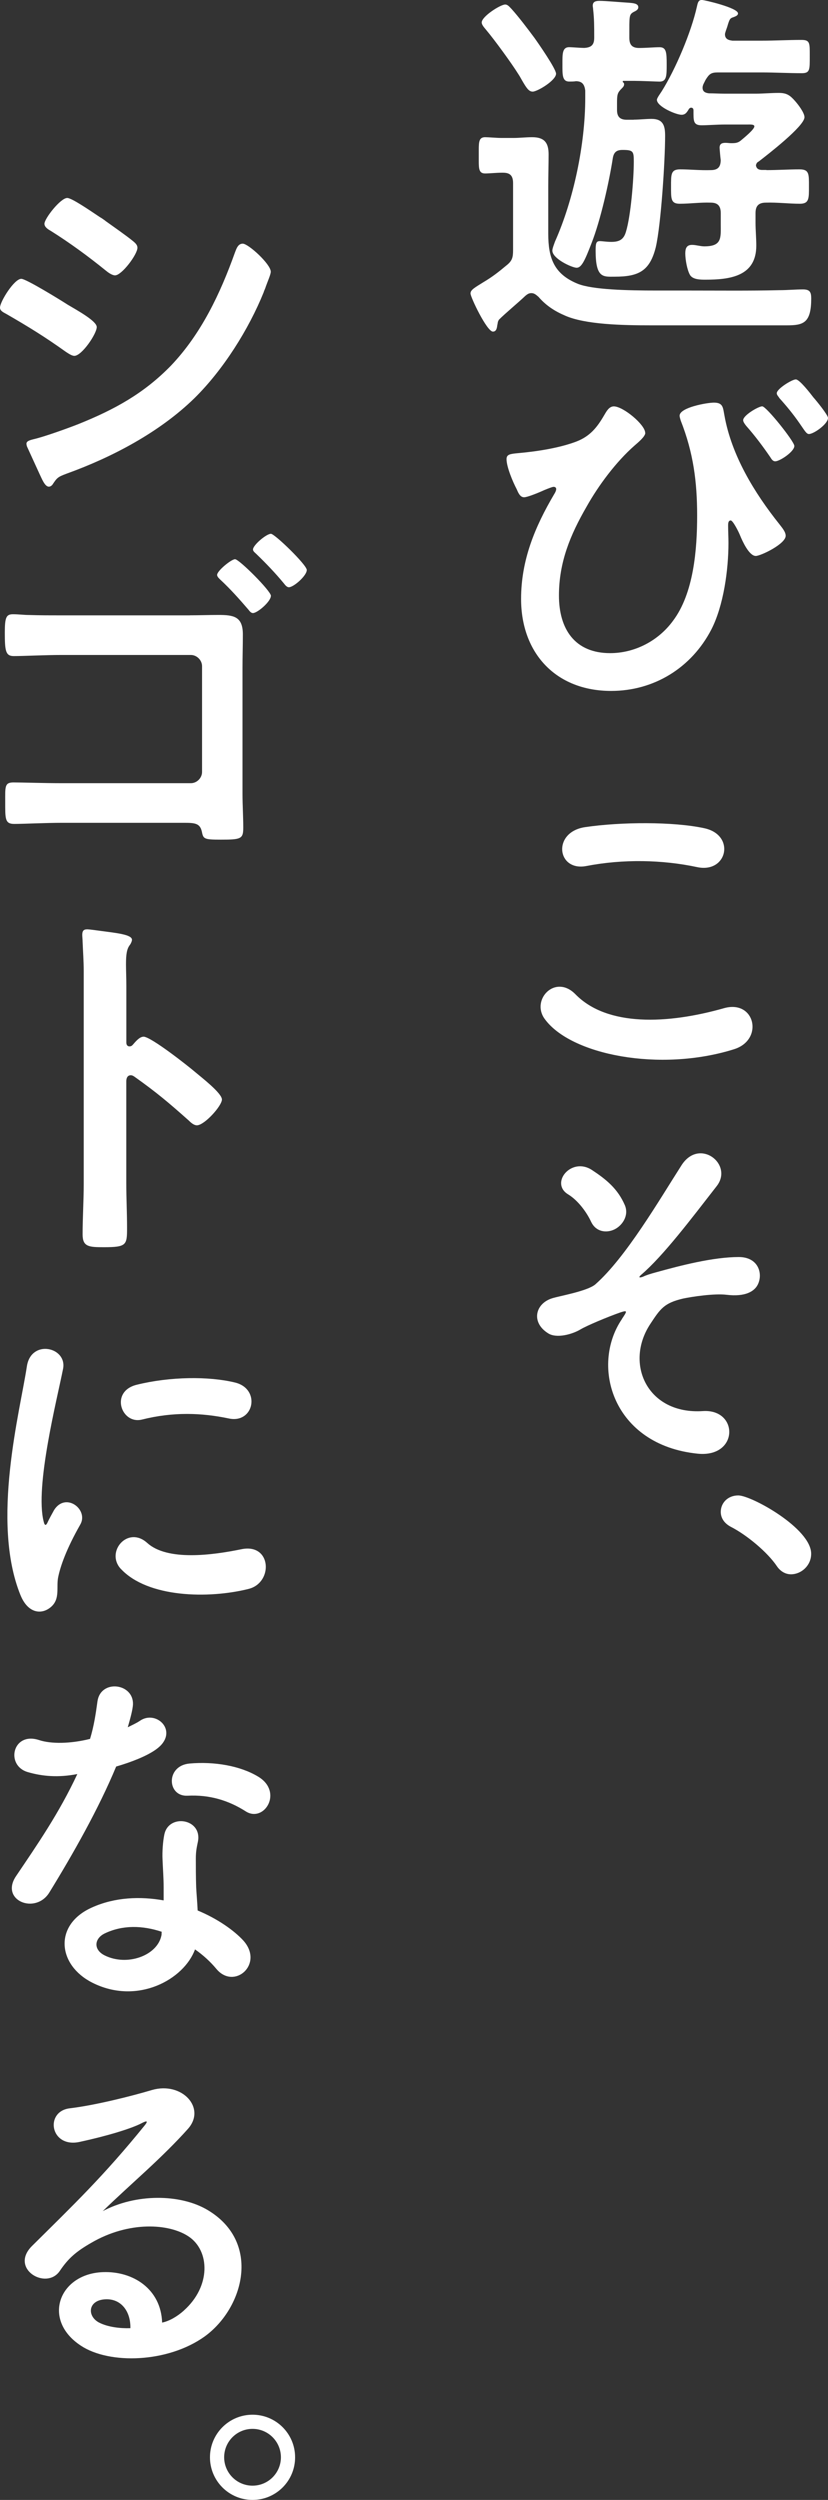
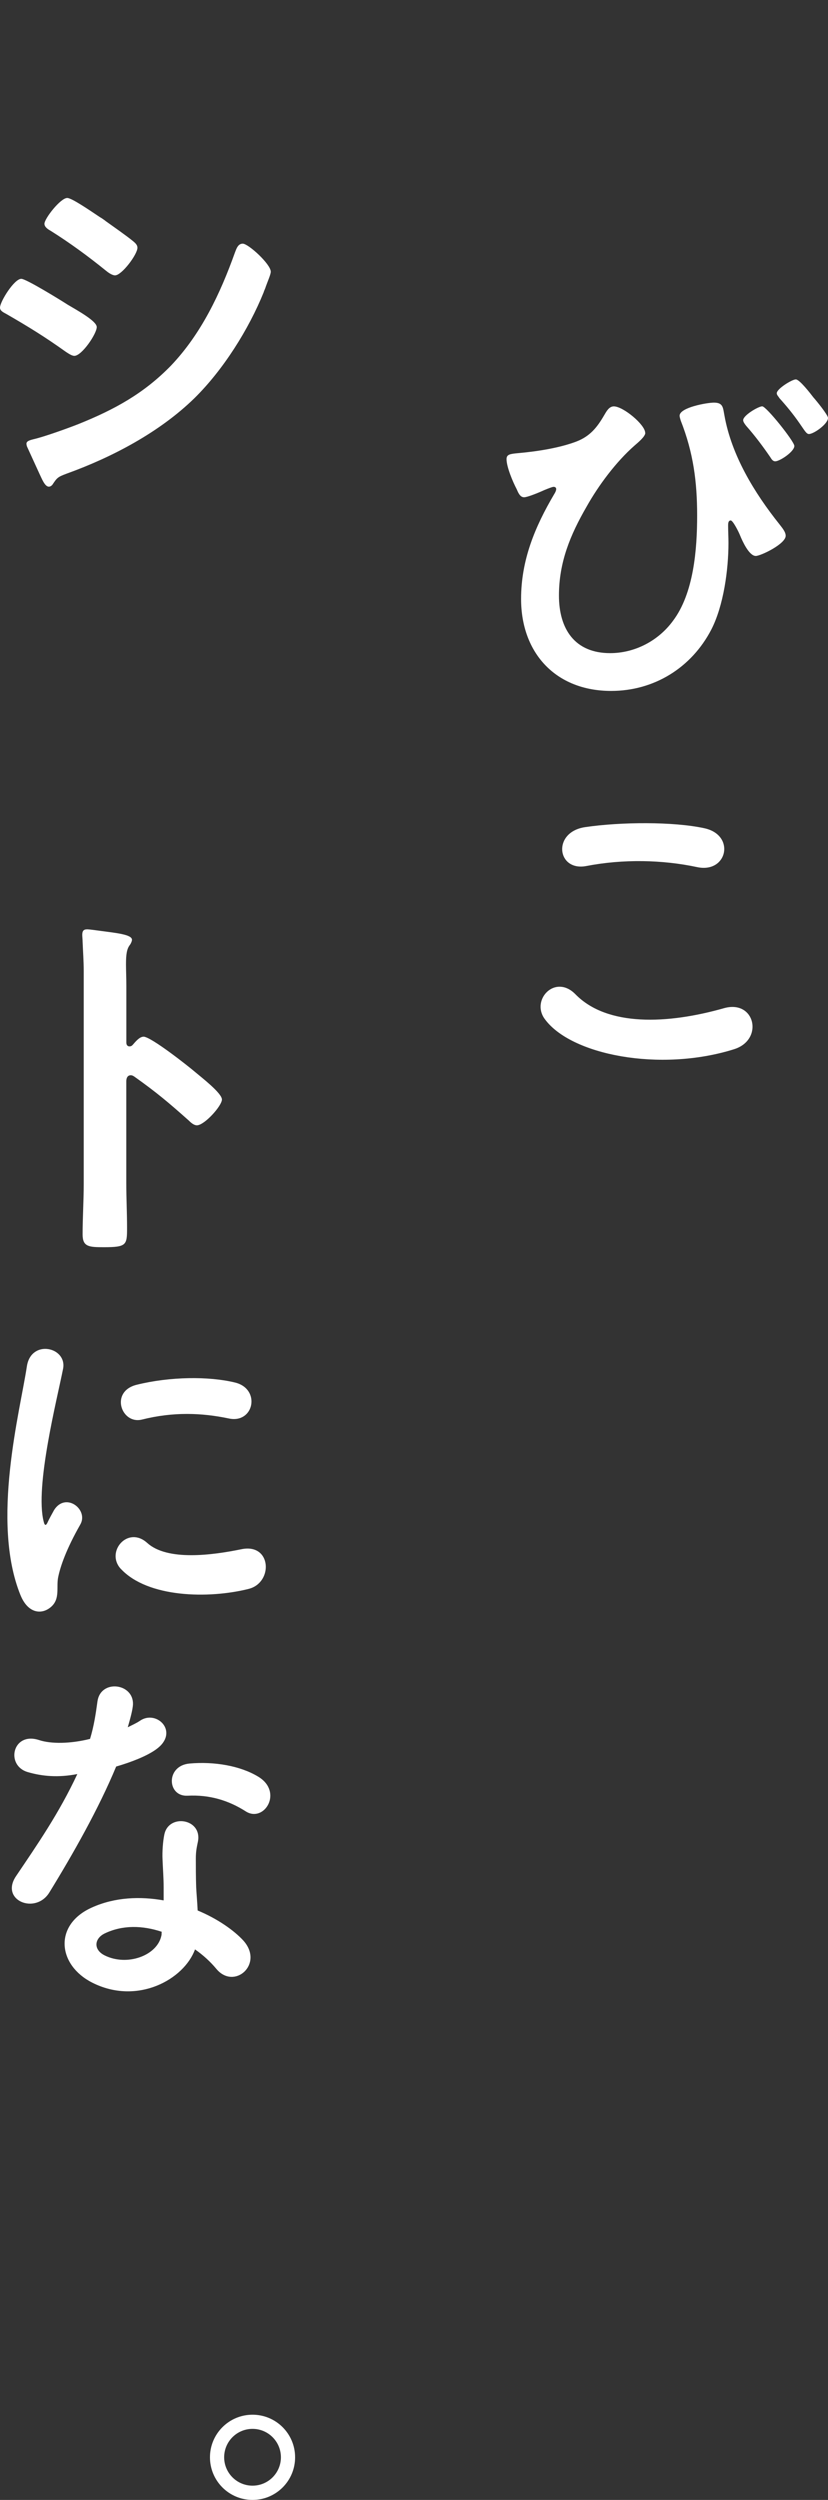
<svg xmlns="http://www.w3.org/2000/svg" id="_レイヤー_2" viewBox="0 0 163.38 492.87">
  <rect x="0" y="0" width="163.38" height="492.87" fill="#333333" stroke="none" />
  <defs>
    <style>.cls-1{fill:#fff;}</style>
  </defs>
  <g id="_イラスト">
    <g>
      <g>
        <path class="cls-1" d="m4.2,54.97c.96,0,7.89,4.28,9.14,5.09,1.99,1.18,5.75,3.24,5.75,4.42,0,1.33-2.95,5.68-4.42,5.68-.52,0-1.25-.52-1.7-.81-4.13-2.95-7.37-4.94-11.72-7.45-.52-.29-1.25-.59-1.25-1.25,0-1.18,2.8-5.68,4.2-5.68Zm2.43,31.62c1.99-.44,6.71-2.14,8.77-2.95,7.15-2.87,12.97-6.04,18.35-11.57,5.97-6.27,9.73-14.23,12.6-22.26.29-.74.59-1.77,1.55-1.77,1.11,0,5.53,4.05,5.53,5.53,0,.52-.59,1.84-.96,2.87-.15.52-.37.88-.44,1.18-2.95,7.3-7.96,15.26-13.64,20.86-6.86,6.71-16.22,11.65-25.21,14.89-1.77.66-1.92.81-2.8,2.14-.15.22-.44.44-.74.44-.81,0-1.4-1.62-1.84-2.51-.81-1.77-1.62-3.54-2.43-5.31-.07-.15-.15-.44-.15-.66,0-.59.96-.74,1.4-.88Zm14.15-43.05c1.55,1.11,4.2,2.95,5.53,4.05.44.37.81.74.81,1.25,0,1.33-3.1,5.45-4.42,5.45-.59,0-1.4-.59-1.84-.96-3.46-2.8-7.08-5.45-10.84-7.81-.52-.29-1.25-.74-1.25-1.4,0-1.03,3.17-5.09,4.5-5.09.88,0,4.42,2.43,6.41,3.76.52.29.88.59,1.11.74Z" />
-         <path class="cls-1" d="m37.45,121.31c1.92,0,3.76-.07,5.68-.07,2.95,0,4.79.29,4.79,3.83,0,2.21-.07,4.42-.07,6.63v24.77c0,2.29.15,4.5.15,6.71s-.44,2.36-4.42,2.36c-3.39,0-3.46-.15-3.76-1.62-.37-1.62-1.4-1.7-3.54-1.7H12.31c-3.24,0-7.67.22-9.51.22s-1.77-1.03-1.77-4.35c0-2.95-.15-3.83,1.62-3.83s6.04.15,9.58.15h25.43c1.18,0,2.21-1.03,2.21-2.21v-20.86c0-1.18-1.03-2.21-2.21-2.21H12.16c-3.17,0-7.59.22-9.44.22-1.62,0-1.77-1.03-1.77-4.64,0-3.02.29-3.61,1.62-3.61,1.11,0,2.14.15,3.17.15,2.14.07,4.28.07,6.41.07h25.28Zm16-3.83c0,1.11-2.65,3.39-3.54,3.39-.37,0-.66-.37-.88-.66-1.77-2.06-3.54-4.05-5.53-5.9-.22-.22-.66-.59-.66-.96,0-.81,2.8-3.1,3.54-3.1.81,0,7.08,6.27,7.08,7.22Zm7.08-5.09c0,1.11-2.58,3.39-3.54,3.39-.37,0-.74-.44-.96-.74-1.7-2.06-3.54-3.98-5.45-5.82-.22-.22-.66-.52-.66-.88,0-.88,2.65-3.1,3.54-3.1.74,0,7.08,6.12,7.08,7.15Z" />
        <path class="cls-1" d="m28.31,204.38c1.47,0,8.85,5.82,10.32,7.08,1.03.88,5.16,4.05,5.16,5.31s-3.46,5.09-4.94,5.09c-.59,0-1.18-.52-1.62-.96-3.98-3.54-6.34-5.53-10.69-8.62-.22-.15-.44-.29-.74-.29-.66,0-.88.59-.88,1.18v20.12c0,2.95.15,5.82.15,8.77,0,3.39-.07,3.83-4.57,3.83-2.95,0-4.2-.07-4.2-2.51,0-3.32.22-6.63.22-9.95v-42.02c0-1.92-.15-3.91-.22-5.75,0-.37-.07-1.03-.07-1.33,0-.74.22-1.11.96-1.11.44,0,1.99.22,2.51.29,3.32.44,6.34.74,6.34,1.77,0,.29-.22.74-.37.96-.66.81-.81,1.92-.81,3.91,0,1.11.07,2.51.07,4.35v11.06c0,.59.37.74.59.74.29,0,.44-.07.66-.29.52-.59,1.33-1.62,2.14-1.62Z" />
        <path class="cls-1" d="m4.05,314.51c-5.9-14.52-.07-36.34,1.25-45.11.81-5.45,7.96-3.83,7.15.44-1.18,5.97-5.6,23.29-3.83,30.15.22.96.52.74.81.07.15-.37.96-1.84,1.25-2.36,2.29-3.61,6.86-.07,5.16,2.87-2.73,4.79-3.91,8.18-4.35,10.32-.44,1.99.44,4.28-1.4,5.9-1.84,1.62-4.57,1.33-6.04-2.29Zm19.76-5.23c-3.02-3.32,1.4-8.55,5.23-5.09,3.98,3.61,12.83,2.43,18.58,1.25,5.97-1.25,6.34,6.56,1.47,7.81-7.89,1.99-19.98,1.77-25.28-3.98Zm4.2-29.41c-4.05,1.03-6.41-5.53-1.03-6.86,6.56-1.62,14.23-1.7,19.39-.44,5.16,1.25,3.76,8.18-1.25,7.08-5.31-1.11-10.91-1.33-17.1.22Z" />
        <path class="cls-1" d="m5.53,349.39c-4.5-1.25-3.1-8.03,2.14-6.34,2.43.81,6.27.74,10.1-.22.74-2.43,1.11-4.79,1.47-7.45.66-4.35,7.15-3.54,7,.66-.07,1.11-.52,2.73-1.03,4.5.88-.44,1.7-.81,2.36-1.25,3.32-2.36,7.96,2.21,3.24,5.6-1.84,1.33-4.87,2.51-7.89,3.39-3.46,8.33-8.48,17.18-13.19,24.84-2.73,4.42-9.8,1.55-6.56-3.24,4.13-6.12,8.48-12.38,12.09-20.12-3.76.74-6.93.44-9.73-.37Zm12.68,41.5c-6.86-3.46-7.67-11.43-.07-14.82,4.57-2.06,9.58-2.21,14.15-1.4v-2.58c0-1.84-.15-3.69-.22-5.53-.07-1.47.07-3.54.37-4.94.88-4.05,7.37-3.1,6.64,1.33-.22,1.11-.44,1.92-.44,3.46,0,1.7,0,3.54.07,5.68.07,1.4.22,2.95.29,4.57,3.91,1.62,7.15,3.91,8.99,5.9,4.2,4.64-1.77,9.88-5.31,5.6-1.11-1.33-2.51-2.65-4.2-3.83-2.14,5.9-11.35,11.06-20.27,6.56Zm2.36-9.66c-1.99,1.03-2.14,3.17.07,4.28,4.42,2.21,10.39.07,11.21-3.91.07-.22,0-.52.07-.74-3.76-1.25-7.74-1.4-11.35.37Zm16.44-27.2c-4.05.22-4.35-5.9.37-6.34,4.87-.44,10.03.44,13.56,2.58,5.01,3.02,1.18,9.14-2.43,6.86-3.46-2.21-7.22-3.32-11.5-3.1Z" />
-         <path class="cls-1" d="m36.27,455.54c5.38-4.79,5.16-11.79.96-14.6-3.83-2.58-11.79-3.1-19.24,1.25-2.95,1.7-4.5,3.02-6.19,5.53-2.65,3.91-10.03-.44-5.46-4.94,8.11-8.04,14.08-13.71,22.26-23.81.81-1.03.07-.74-.52-.44-2.06,1.11-6.93,2.58-12.38,3.76-5.82,1.25-6.93-6.04-1.92-6.63,4.94-.59,12.02-2.36,16.22-3.61,5.9-1.7,10.76,3.54,7.08,7.67-2.36,2.65-5.31,5.53-8.26,8.26-2.95,2.73-5.9,5.38-8.55,7.96,6.49-3.46,15.26-3.46,20.71-.22,10.62,6.34,7.15,19.31-.59,24.92-7.3,5.23-18.8,5.53-24.4,1.84-7.81-5.09-4.35-14.23,4.35-14.52,5.9-.22,11.43,3.32,11.65,9.95,1.4-.29,2.95-1.18,4.28-2.36Zm-15.7-2.21c-3.24.29-3.39,3.32-1.03,4.57,1.7.88,4.13,1.18,6.19,1.11.07-3.39-1.92-5.97-5.16-5.68Z" />
        <path class="cls-1" d="m49.83,492.87c-4.64,0-8.4-3.76-8.4-8.4s3.76-8.4,8.4-8.4,8.4,3.76,8.4,8.4-3.76,8.4-8.4,8.4Zm0-14.01c-3.1,0-5.6,2.51-5.6,5.6s2.51,5.6,5.6,5.6,5.6-2.51,5.6-5.6-2.51-5.6-5.6-5.6Z" />
      </g>
      <g>
-         <path class="cls-1" d="m98.14,63.98c-.07.59-.15,1.4-.88,1.4-1.18,0-4.42-6.78-4.42-7.52s.88-1.18,2.65-2.29c1.62-.96,2.95-1.99,4.35-3.17,1.25-.96,1.4-1.62,1.4-3.17v-13.12c0-1.47-.59-2.06-1.99-2.06h-.29c-.96,0-2.43.15-3.24.15-1.18,0-1.25-.88-1.25-2.43v-2.21c0-1.62.07-2.51,1.25-2.51.74,0,2.21.15,3.24.15h2.36c1.18,0,2.43-.15,3.69-.15,2.43,0,3.24,1.11,3.24,3.39,0,2.06-.07,4.13-.07,6.27v9.36c0,4.79,1.11,7.96,5.82,9.88,2.95,1.18,9.88,1.33,15.55,1.33h6.27c5.97,0,12.02.07,17.99-.07,1.55,0,3.1-.15,4.64-.15,1.33,0,1.62.52,1.62,1.77,0,4.87-1.55,5.31-4.79,5.31h-26.91c-5.53,0-12.9-.15-16.88-1.92-2.06-.88-3.76-1.99-5.23-3.69-.44-.37-.81-.74-1.4-.74-.52,0-.81.22-1.18.52-1.55,1.47-3.98,3.46-5.23,4.72-.22.37-.22.44-.29.96Zm6.93-45.92c-.74,0-1.25-.81-2.06-2.21-.22-.37-.44-.81-.74-1.25-1.33-2.14-4.72-6.78-6.34-8.7-.29-.37-.88-.96-.88-1.47,0-1.18,3.69-3.54,4.64-3.54.52,0,.88.52,1.25.88,1.4,1.55,3.24,3.98,4.5,5.68.74,1.03,4.28,6.12,4.28,7.08,0,1.33-3.69,3.54-4.64,3.54Zm19.98,5.53c1.18,0,2.36-.15,3.54-.15,2.29,0,2.65,1.4,2.65,3.32,0,4.87-.81,17.54-1.84,21.97-1.18,4.72-3.39,5.82-8.11,5.82-2.21,0-3.76.37-3.76-5.09,0-1.4.07-1.92.81-1.92.52,0,1.33.15,2.29.15,1.55,0,2.43-.44,2.88-1.99.96-3.1,1.55-10.47,1.55-13.78,0-2.06-.07-2.36-2.21-2.36-1.11,0-1.7.37-1.92,1.55-.74,4.79-2.43,12.31-4.2,16.81-1.33,3.46-1.99,4.87-2.95,4.87-.88,0-4.79-1.77-4.79-3.39,0-.44.37-1.33.52-1.77,3.69-8.26,5.97-19.24,5.97-28.31v-1.47c-.15-1.18-.59-1.84-1.84-1.84-.37.07-1.03.07-1.33.07-1.4,0-1.33-1.4-1.33-3.39s-.07-3.39,1.33-3.39c.44,0,2.29.15,2.95.15,1.4-.07,1.99-.59,1.99-1.99v-.29c0-1.77,0-3.54-.22-5.38,0-.22-.07-.44-.07-.66,0-.81.59-.96,1.33-.96,1.25,0,4.35.29,5.82.37.59.07,1.84.07,1.84.88,0,.52-.52.74-.96.96-.88.52-.81.81-.81,4.87v.22c0,1.33.52,1.99,1.92,1.99,1.33,0,3.02-.15,4.05-.15,1.33,0,1.4,1.03,1.4,3.39,0,2.21,0,3.39-1.4,3.39-.44,0-3.69-.15-5.09-.15h-2.06c-.15,0-.15.15-.07.29.15.07.22.22.22.37,0,.37-.22.59-.44.81-.88.88-.96,1.18-.96,2.95v1.33c0,1.33.59,1.92,1.92,1.92h1.4Zm26.17,9.95c2.21,0,4.42-.15,6.56-.15,1.92,0,1.84.96,1.84,3.39,0,2.29.07,3.39-1.77,3.39-2.21,0-4.5-.29-6.71-.22-1.47,0-2.06.66-2.06,2.06v1.92c0,1.47.15,2.95.15,4.5,0,6.04-5.16,6.71-10.03,6.71-.96,0-2.43,0-3.02-.88-.59-.96-.96-3.1-.96-4.28,0-.96.22-1.7,1.33-1.7.81,0,1.62.29,2.43.29,3.54,0,3.24-1.7,3.24-4.5v-2.06c0-1.4-.59-2.06-1.99-2.06-2.06-.07-4.05.22-6.12.22-1.77,0-1.7-1.03-1.7-3.39s-.07-3.39,1.77-3.39c1.99,0,3.98.22,6.04.15,1.33,0,1.99-.52,1.99-1.99-.07-.52-.22-2.21-.22-2.43,0-.81.52-.96,1.18-.96.37,0,.74.07,1.11.07.96,0,1.4-.07,2.06-.66.52-.44,2.51-2.06,2.51-2.65,0-.44-.81-.37-1.4-.37h-4.42c-1.55,0-3.46.15-4.57.15-1.7,0-1.62-.88-1.62-2.95,0-.37-.22-.52-.44-.52s-.29.07-.44.22c-.37.59-.66,1.18-1.47,1.18-1.11,0-4.87-1.62-4.87-2.95,0-.37.74-1.33.96-1.7,2.73-4.35,5.82-11.65,6.93-16.66.15-.59.22-1.33.96-1.33.52,0,7.15,1.55,7.15,2.65,0,.44-.52.59-.88.74-.74.22-.81.44-1.25,1.92-.15.44-.44,1.18-.44,1.47,0,1.18,1.18,1.18,1.47,1.25h5.75c2.65,0,5.23-.15,7.89-.15,1.7,0,1.62.66,1.62,3.17,0,2.65.07,3.39-1.55,3.39-2.65,0-5.31-.15-7.96-.15h-8.62c-1.33,0-1.7.29-2.43,1.47l-.44.88c-.07.22-.15.37-.15.66,0,.81.59,1.03,1.25,1.11,1.03,0,2.06.07,3.17.07h6.04c1.47,0,3.02-.15,4.57-.15s2.21.44,3.24,1.62c.59.66,1.84,2.29,1.84,3.17,0,1.77-7.37,7.45-8.99,8.7-.37.22-.44.29-.59.74.07.74.59.96,1.25.96h.81Z" />
        <path class="cls-1" d="m127.33,85.35c0,.74-1.55,1.99-2.14,2.51-3.61,3.17-7.08,7.81-9.44,12.02-3.24,5.6-5.46,10.98-5.46,17.54s3.1,11.35,10.1,11.35c4.87,0,9.51-2.43,12.38-6.34,4.13-5.45,4.79-14.15,4.79-20.79s-.74-12.38-3.24-18.72c-.07-.29-.22-.66-.22-.96,0-1.62,5.38-2.58,6.78-2.58,1.84,0,1.77,1.03,2.06,2.51,1.4,7.89,5.9,15.26,10.84,21.45.44.59,1.25,1.47,1.25,2.29,0,1.62-4.94,3.98-5.9,3.98-1.33,0-2.65-2.95-3.1-4.05-.22-.59-1.4-2.95-1.84-2.95-.52,0-.52.66-.52,1.03,0,1.11.07,2.29.07,3.39,0,5.31-.96,12.38-3.39,17.1-3.91,7.52-11.28,12.09-19.76,12.09-10.91,0-17.77-7.45-17.77-18.13,0-7.67,2.73-14.23,6.56-20.71.15-.22.37-.66.37-.96,0-.22-.15-.44-.52-.44-.29,0-1.92.66-2.36.88-.66.29-2.8,1.18-3.46,1.18-.81,0-1.18-.96-1.47-1.62-.74-1.4-1.99-4.35-1.99-5.9,0-.96.74-1.03,2.29-1.18,4.2-.37,8.4-1.11,11.5-2.29,2.65-1.03,4.05-2.73,5.46-5.16.44-.74.96-1.77,1.92-1.77,1.84,0,6.19,3.61,6.19,5.23Zm29.41,2.58c0,1.11-2.88,3.02-3.76,3.02-.52,0-.74-.44-1.03-.88-1.47-2.14-3.02-4.2-4.72-6.12-.22-.29-.59-.74-.59-1.11,0-.96,3.02-2.73,3.76-2.73.81,0,6.34,6.93,6.34,7.81Zm3.76-9.58c.59.66,2.88,3.46,2.88,4.05,0,1.18-2.8,3.17-3.76,3.17-.52,0-.88-.74-1.92-2.21-1.18-1.7-2.51-3.32-3.91-4.87-.15-.29-.52-.59-.52-.96,0-.88,3.02-2.73,3.76-2.73s2.95,2.87,3.46,3.54Z" />
        <path class="cls-1" d="m107.43,200.82c-2.65-3.76,2.14-8.85,6.12-4.79,6.27,6.41,18.21,5.9,29.34,2.73,6.12-1.7,7.89,6.27,1.92,8.11-14.6,4.57-32.29,1.11-37.37-6.04Zm8.26-30.08c-5.82,1.11-6.78-6.71-.22-7.67,7-1.03,17.4-1.11,23.51.22,6.19,1.33,4.57,8.92-1.4,7.67-6.86-1.47-14.67-1.62-21.89-.22Z" />
-         <path class="cls-1" d="m122.69,260.08c1.03-1.55,1.25-1.84-.29-1.33-2.51.88-6.56,2.58-7.81,3.32-1.7,1.03-4.79,1.84-6.41.81-3.46-2.14-2.58-5.9.81-6.93,1.4-.44,6.93-1.4,8.48-2.73,6.04-5.31,12.68-16.73,17.03-23.52,3.54-5.45,10.25-.15,6.93,4.13-4.94,6.34-10.54,13.78-14.96,17.54-.81.74.22.44.52.29.44-.22,1.33-.52,2.43-.81,4.79-1.33,11.28-3.02,16.37-3.02,3.83,0,4.79,3.24,3.76,5.38-.66,1.4-2.51,2.51-6.19,2.06-2.43-.29-6.78.37-8.55.74-3.76.88-4.5,1.99-6.49,5.01-5.16,7.81-.59,17.91,10.39,17.18,7.08-.44,7.08,9.21-1.03,8.4-16.81-1.7-21.23-17.32-14.96-26.54Zm-6.04-19.17c-.81-1.77-2.51-4.2-4.57-5.45-3.61-2.21.66-7.45,4.72-4.79,2.8,1.84,5.09,3.69,6.49,6.93.88,2.06-.52,4.05-2.06,4.79-1.55.74-3.61.52-4.57-1.47Z" />
-         <path class="cls-1" d="m153.28,308.76c-1.84-2.73-5.9-6.12-9.07-7.74-1.4-.74-1.99-1.84-1.99-2.95,0-1.7,1.33-3.24,3.46-3.24,2.58,0,14.38,6.49,14.38,11.5,0,2.36-1.99,4.05-3.98,4.05-1.03,0-2.06-.52-2.8-1.62Z" />
      </g>
    </g>
  </g>
</svg>